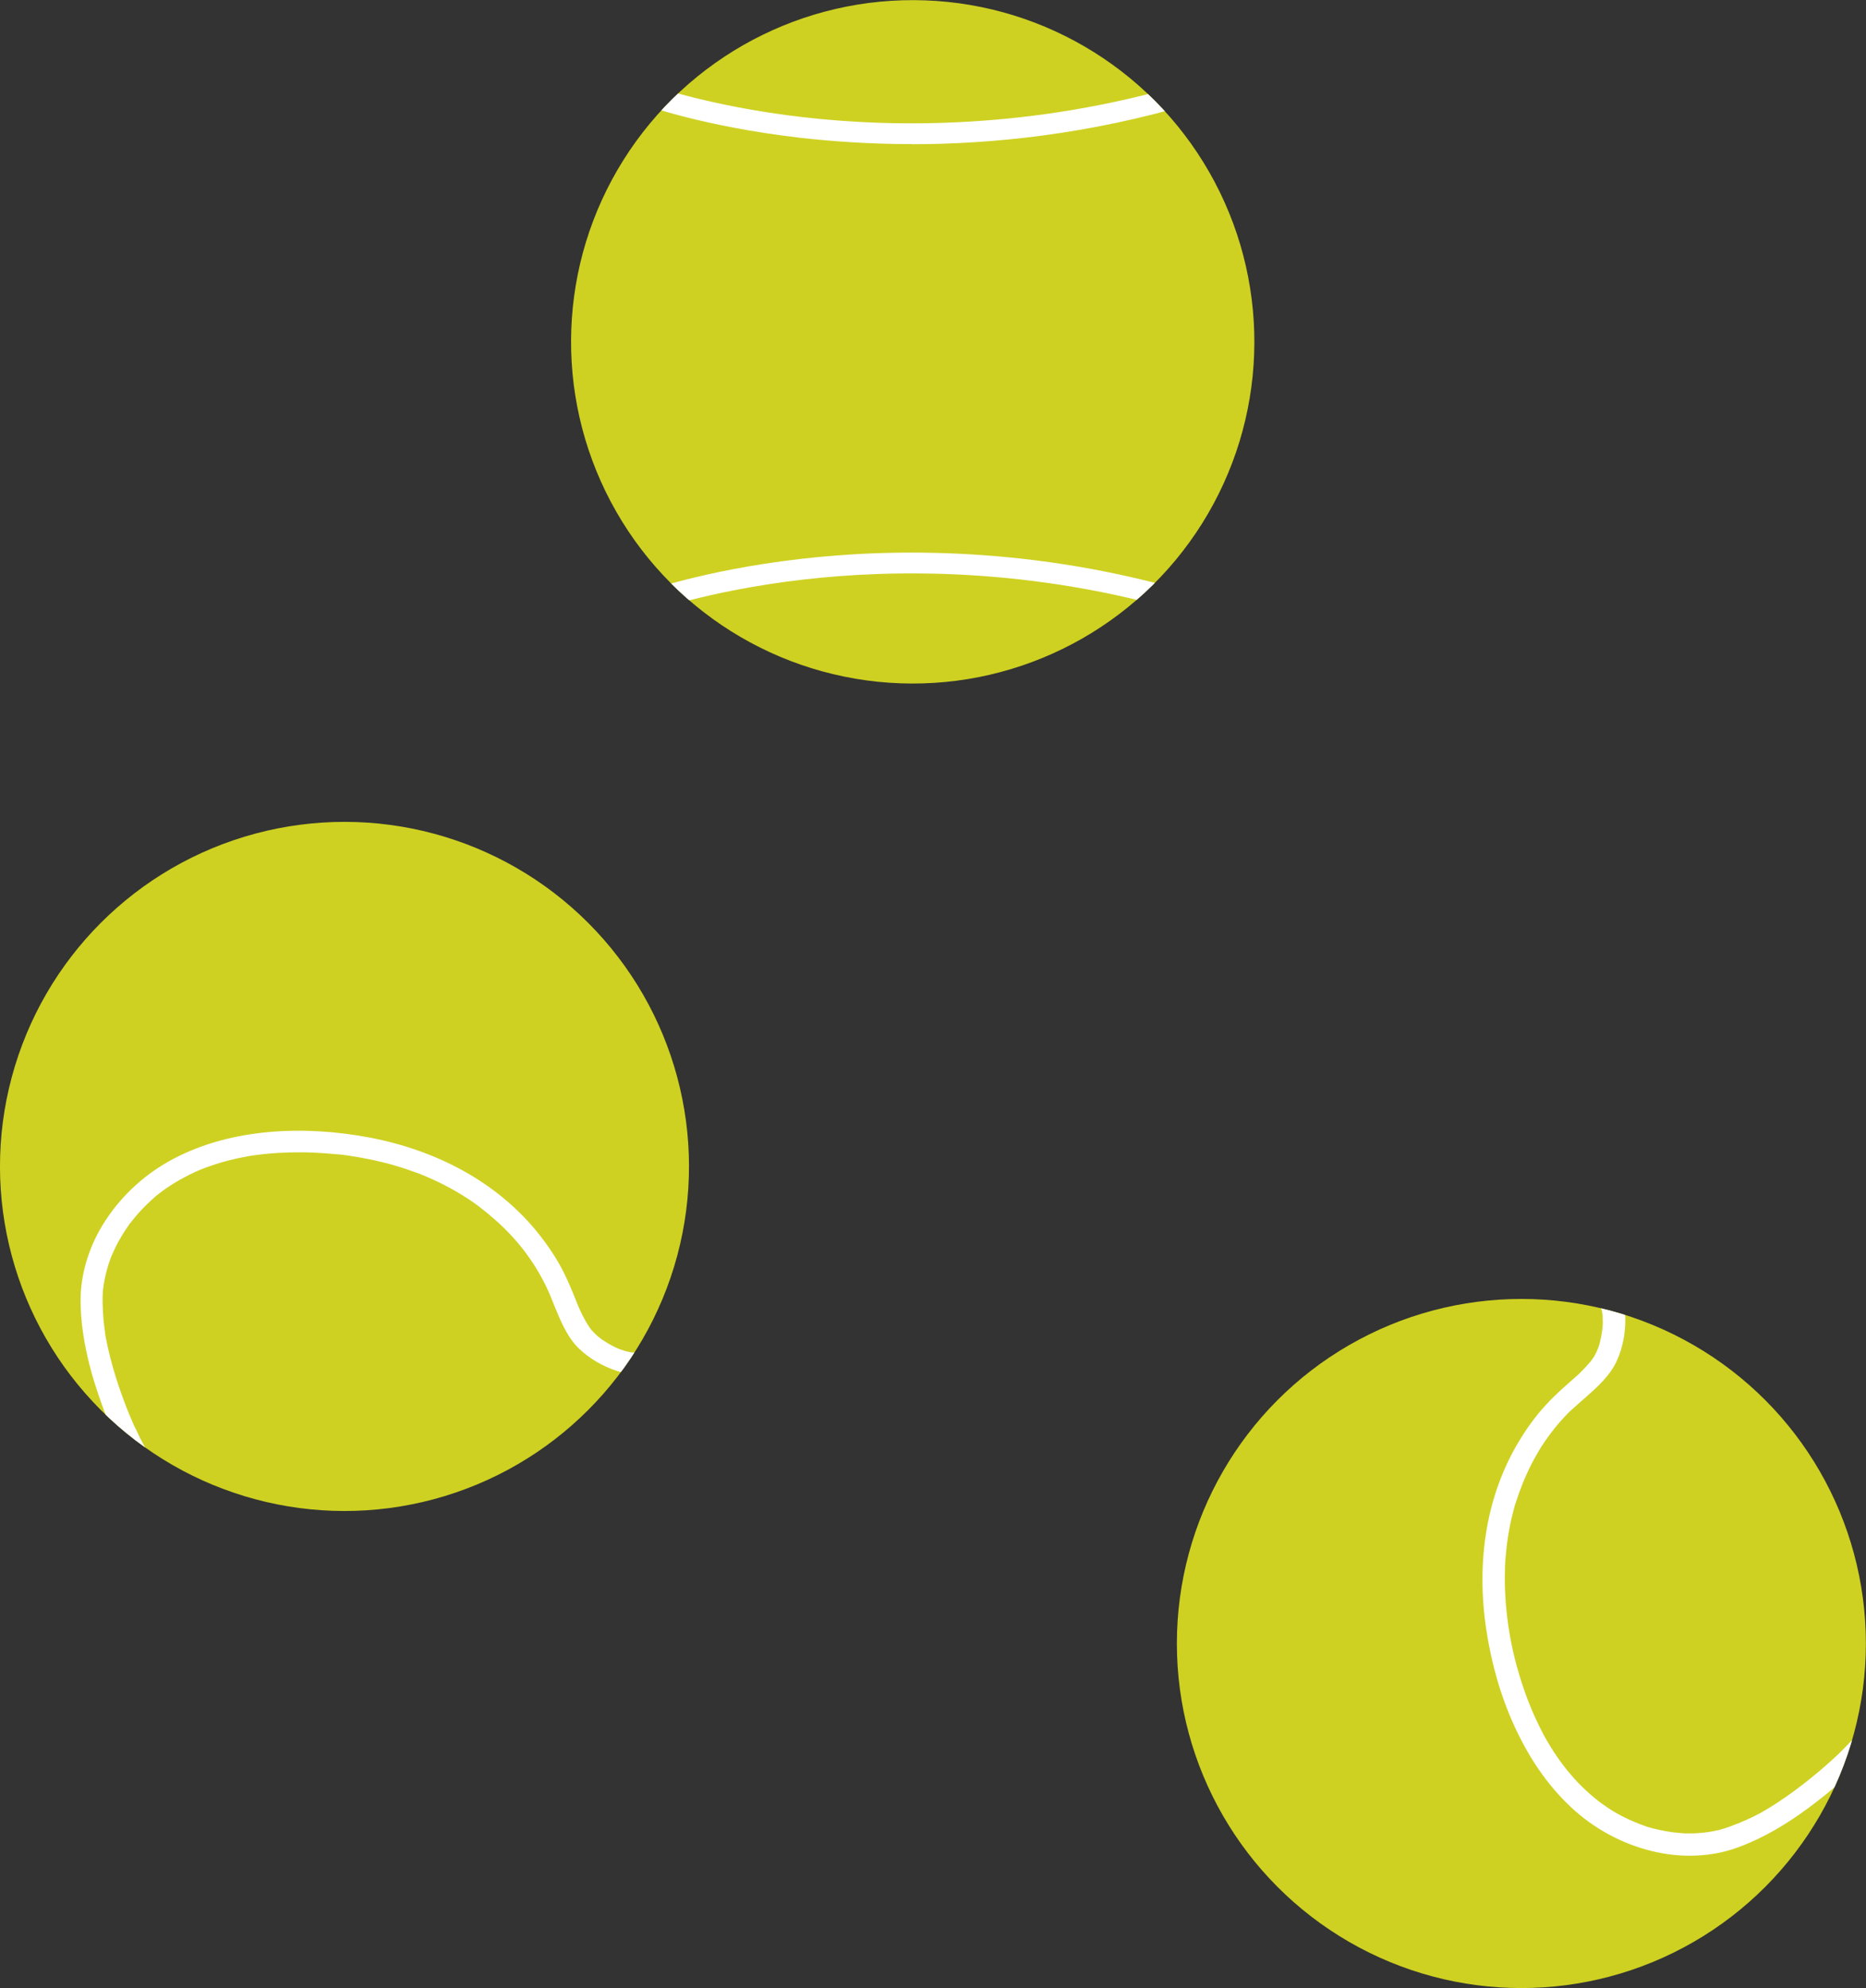
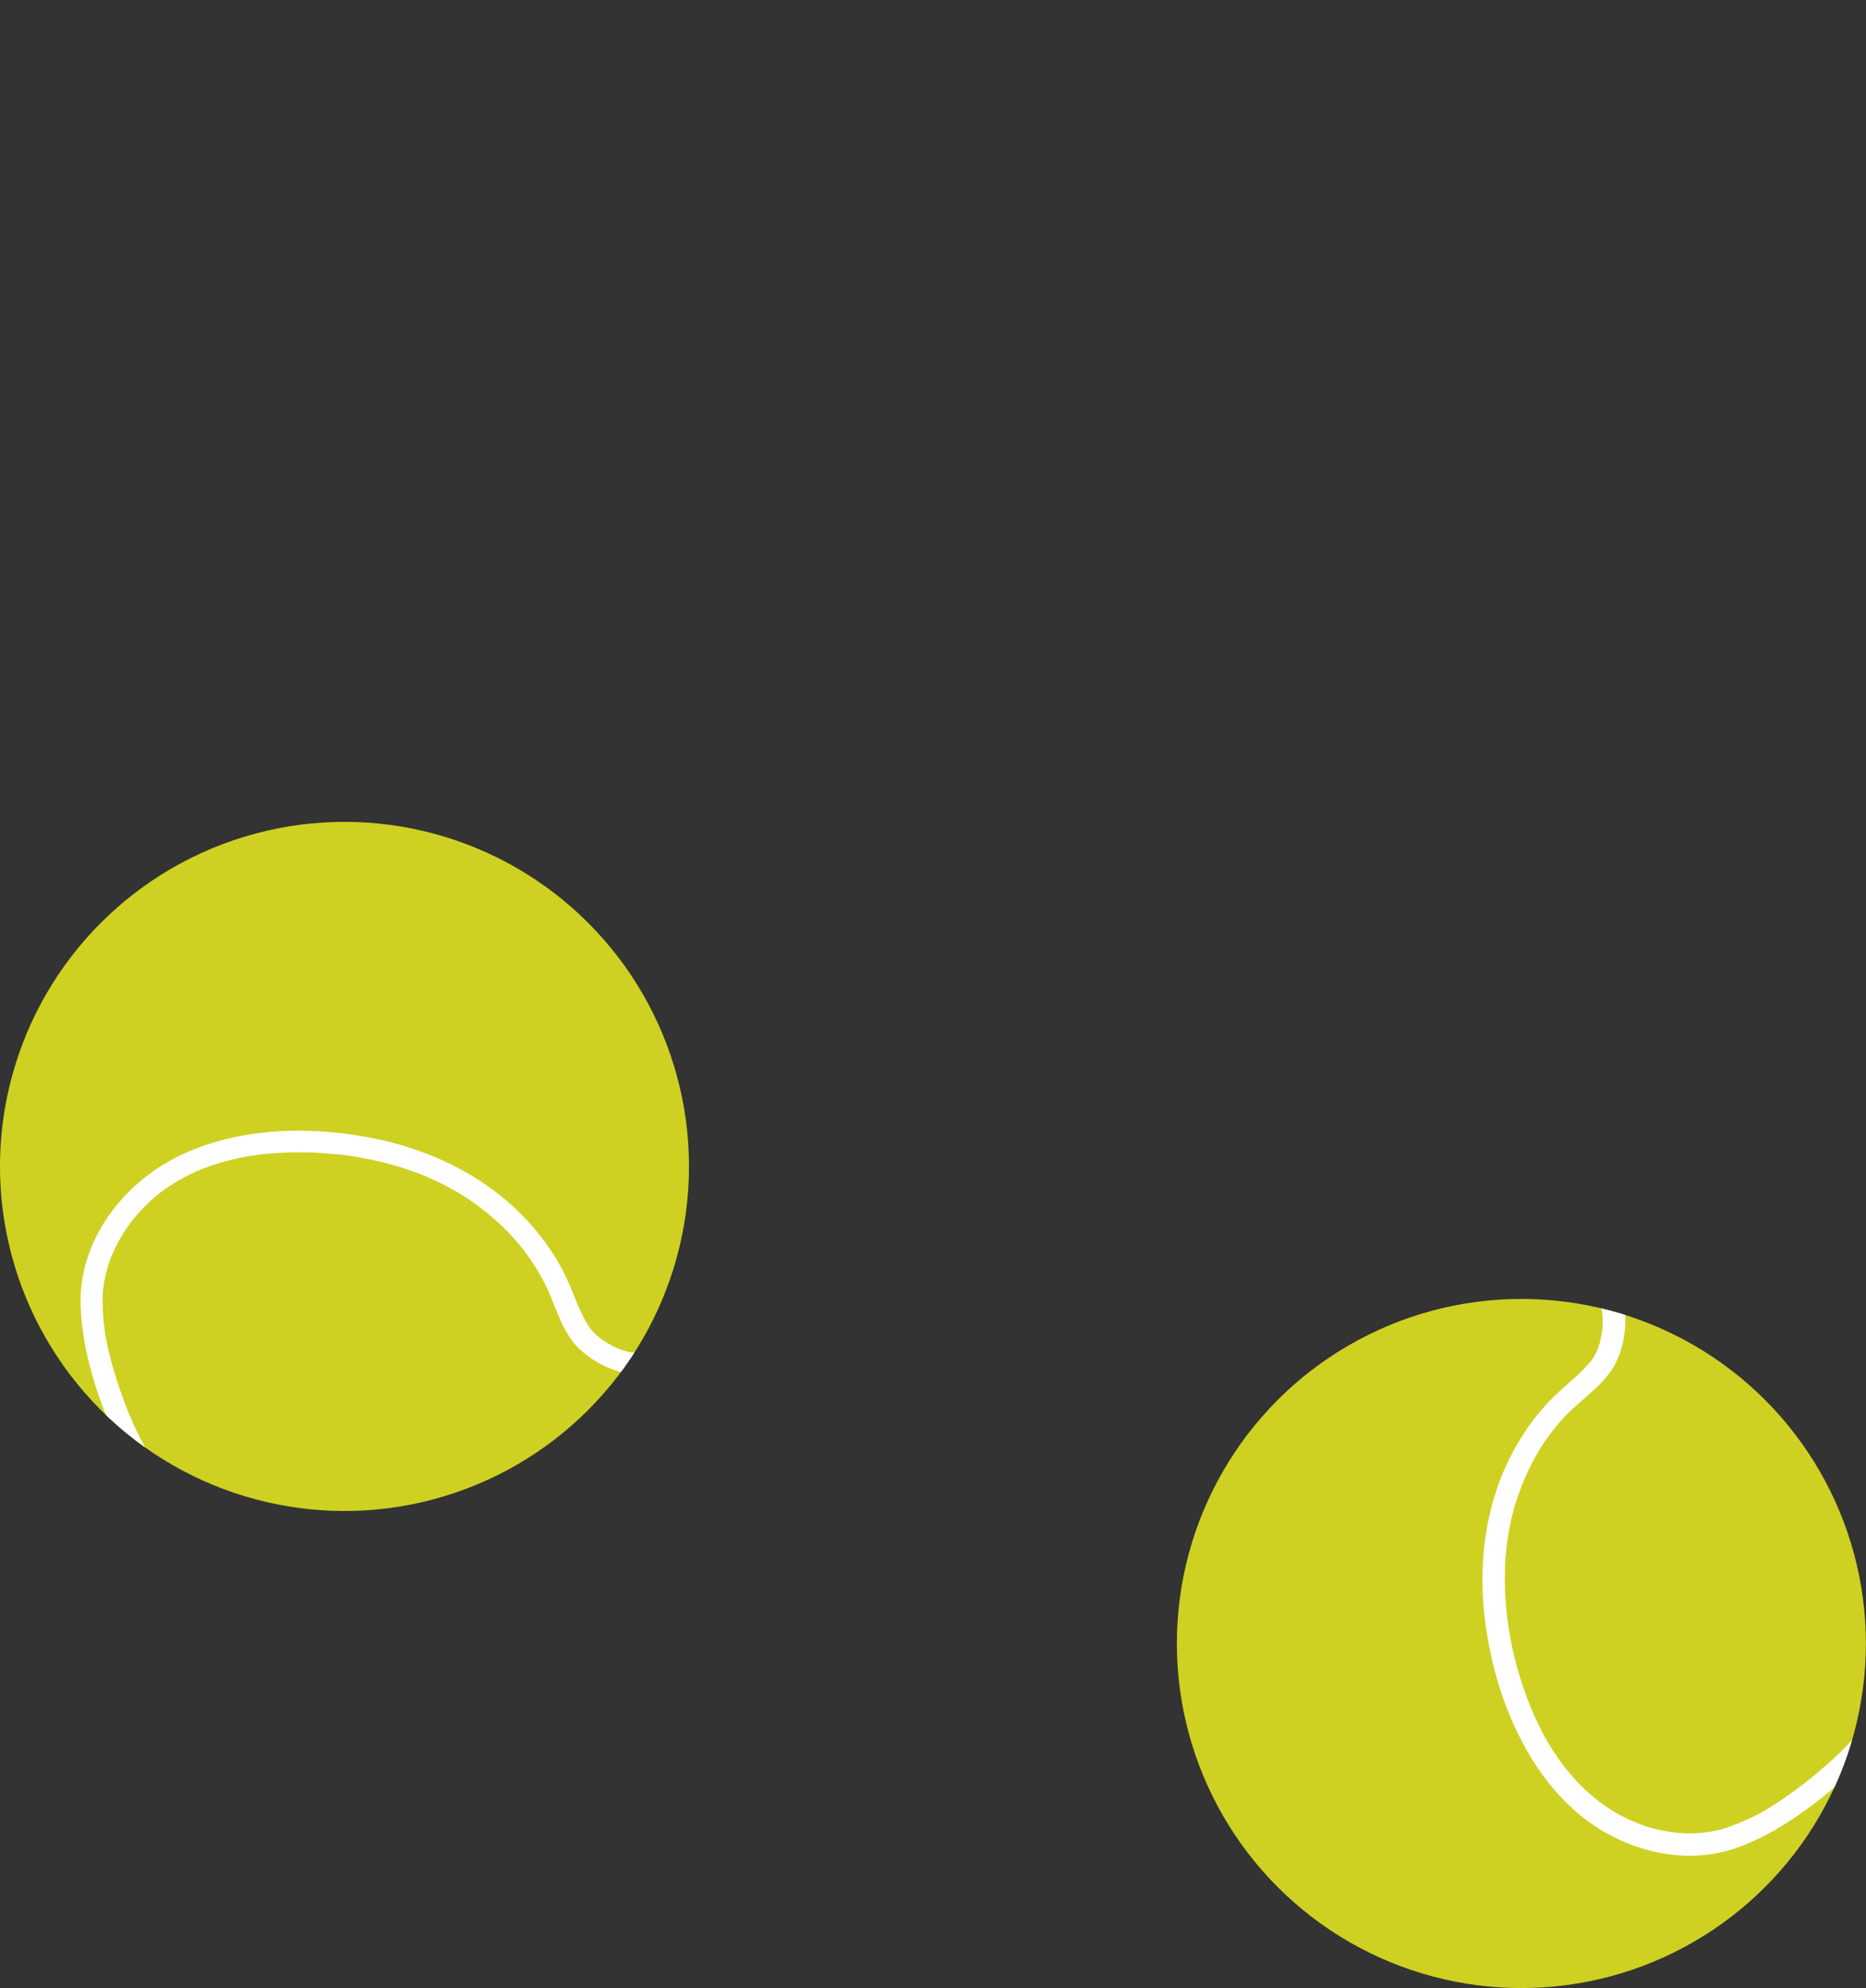
<svg xmlns="http://www.w3.org/2000/svg" id="_レイヤー_2" data-name="レイヤー 2" viewBox="0 0 156.97 167.22">
  <rect x="0" y="0" width="156.97" height="167.22" fill="#333333" stroke="none" />
  <defs>
    <style>
      .cls-1 {
        clip-path: url(#clippath);
      }

      .cls-2, .cls-3 {
        fill: #ced121;
      }

      .cls-2, .cls-4 {
        stroke-width: 0px;
      }

      .cls-5 {
        clip-path: url(#clippath-1);
      }

      .cls-6 {
        clip-path: url(#clippath-2);
      }

      .cls-4 {
        fill: #fff;
      }
    </style>
    <clipPath id="clippath">
      <circle class="cls-2" cx="127.98" cy="138.23" r="28.98" />
    </clipPath>
    <clipPath id="clippath-1">
      <circle class="cls-2" cx="28.98" cy="98.1" r="28.98" transform="translate(-60.88 49.23) rotate(-45)" />
    </clipPath>
    <clipPath id="clippath-2">
-       <circle class="cls-2" cx="76.78" cy="28.75" r="28.74" transform="translate(-4.53 39.27) rotate(-27.9)" />
-     </clipPath>
+       </clipPath>
  </defs>
  <g id="_レイヤー_1-2" data-name="レイヤー 1">
    <g>
      <circle class="cls-3" cx="127.98" cy="138.23" r="28.98" />
      <g class="cls-1">
        <path class="cls-4" d="M134.64,109.88c.03.09.05.25.1.32,0,0-.04-.2-.02-.1,0,.03.01.06.02.09.02.08.03.16.04.24.04.27.05.53.05.8,0,.02-.01.08,0,.1,0,0,0-.18,0-.07,0,.07,0,.14-.01.2-.01.16-.03.32-.05.48-.04.29-.09.57-.16.85-.02.07-.03.13-.05.2-.05.17.05-.14,0,.03-.05.14-.1.29-.15.43-.09.24-.21.46-.33.68-.05.09.05-.08.05-.08-.02,0-.03.05-.05.07-.05.07-.09.13-.14.2-.1.14-.21.28-.33.41-.22.25-.45.5-.69.73,0,0-.11.1-.03.03.08-.08-.04.04-.06.06-.06.06-.12.11-.18.16-.13.12-.26.23-.39.35-.26.23-.53.46-.79.7-.52.47-1.02.95-1.49,1.47-.88.96-1.63,2.02-2.29,3.14-1.3,2.19-2.17,4.64-2.61,7.14-.5,2.82-.48,5.74-.05,8.57.42,2.78,1.19,5.54,2.36,8.09,1.17,2.56,2.73,4.94,4.8,6.86,1.9,1.77,4.22,3.03,6.73,3.65,2.41.6,5.02.55,7.36-.33,2.11-.79,4.04-1.95,5.85-3.29,1.81-1.34,3.55-2.84,5.07-4.51.28-.31.55-.62.8-.95.3-.38.27-1-.14-1.3-.4-.29-.99-.27-1.3.14-.55.72-1.18,1.37-1.83,2.01-.04.04-.09.09-.13.13-.02.02-.05.04-.07.06,0,0,.14-.13.06-.06-.1.09-.2.19-.3.28-.2.19-.4.37-.61.55-.42.38-.86.74-1.3,1.1-.9.73-1.84,1.43-2.81,2.07-.46.3-.92.59-1.4.86-.11.06-.22.12-.33.18,0,0,.18-.09.08-.05-.03.01-.05.03-.08.04-.06.03-.13.07-.19.1-.23.12-.46.23-.69.33-.46.21-.93.4-1.4.57-.27.1-.55.19-.83.27-.07.02-.13.04-.2.05-.03,0-.07.02-.1.03-.11.03.07-.02.07-.02-.04-.01-.16.03-.2.04-.08.02-.16.03-.24.05-.57.1-1.15.16-1.73.17-.15,0-.3,0-.45,0-.03,0-.07,0-.1,0-.11,0,.06,0,.07,0-.07.01-.17,0-.24-.01-.29-.02-.58-.05-.87-.08-.58-.08-1.16-.19-1.73-.34-.07-.02-.14-.04-.2-.06-.08-.02-.2-.04-.04-.01-.15-.02-.3-.09-.44-.14-.28-.1-.56-.2-.83-.32-.56-.23-1.1-.5-1.62-.8-.06-.04-.12-.07-.18-.11-.03-.02-.06-.03-.09-.05,0,0,.14.09.05.03-.13-.08-.26-.16-.39-.25-.24-.16-.48-.34-.72-.51-.52-.4-1.01-.83-1.48-1.29-.06-.06-.11-.11-.17-.17-.03-.03-.06-.06-.08-.08-.01-.01-.1-.1-.03-.03.08.08-.02-.02-.03-.03-.04-.04-.07-.08-.11-.12-.06-.07-.12-.14-.19-.2-.22-.25-.43-.5-.64-.75-.41-.51-.8-1.05-1.16-1.61-.18-.28-.35-.56-.52-.85-.08-.14-.16-.28-.24-.42-.02-.03-.13-.23-.07-.14.05.1,0-.02-.02-.03-.02-.05-.05-.09-.07-.14-.62-1.19-1.15-2.44-1.58-3.71-.22-.63-.41-1.28-.59-1.92-.09-.33-.17-.67-.25-1,.04.16,0-.02-.02-.08-.02-.09-.04-.19-.06-.28-.04-.18-.07-.35-.11-.53-.27-1.35-.44-2.72-.51-4.1-.04-.7-.04-1.4-.02-2.1,0-.11,0,.02,0,.03,0-.04,0-.08,0-.12,0-.08,0-.16.01-.25,0-.18.02-.36.03-.53.03-.34.06-.68.1-1.03.08-.65.18-1.3.32-1.95.06-.3.13-.6.21-.89.04-.14.07-.28.11-.43.02-.07.04-.14.06-.21.02-.07.09-.31.04-.12.37-1.17.82-2.3,1.38-3.39.14-.27.29-.54.44-.8.04-.06.07-.13.11-.19.02-.03.13-.21.07-.12-.06.09.06-.09.07-.12.05-.07.09-.14.14-.22.34-.52.7-1.02,1.09-1.51.38-.47.79-.93,1.22-1.36.05-.05.1-.1.16-.15.08-.08-.04.03-.04.04.03-.03.06-.06.09-.08.13-.12.26-.24.39-.35.25-.23.51-.45.76-.67,1.01-.89,2.07-1.84,2.64-3.08.52-1.12.75-2.41.72-3.64-.01-.55-.1-1.11-.29-1.63-.17-.46-.74-.73-1.2-.54-.47.2-.72.71-.54,1.2h0Z" />
      </g>
    </g>
    <g>
      <circle class="cls-3" cx="28.98" cy="98.1" r="28.98" transform="translate(-60.88 49.23) rotate(-45)" />
      <g class="cls-5">
-         <path class="cls-4" d="M53.53,113.77c-.09,0-.25-.04-.33-.01,0,0,.2.03.1.01-.03,0-.06,0-.09-.01-.08-.01-.16-.03-.24-.04-.26-.05-.52-.13-.77-.22-.02,0-.07-.04-.09-.03,0,0,.16.07.07.03-.06-.03-.13-.05-.19-.08-.15-.06-.29-.13-.44-.21-.26-.13-.51-.28-.75-.44-.06-.04-.11-.08-.17-.11-.15-.1.11.09-.03-.02-.12-.09-.24-.19-.36-.29-.19-.17-.36-.35-.53-.54-.07-.07.06.08.06.08,0-.02-.04-.05-.05-.07-.05-.07-.09-.13-.14-.2-.1-.14-.19-.29-.28-.44-.17-.29-.32-.59-.46-.89,0-.01-.06-.13-.02-.04.05.11-.02-.05-.03-.07-.03-.07-.06-.15-.1-.22-.07-.16-.14-.32-.2-.49-.13-.33-.26-.65-.4-.98-.27-.64-.56-1.28-.89-1.9-.62-1.14-1.37-2.2-2.2-3.2-1.63-1.95-3.66-3.58-5.87-4.83-2.5-1.41-5.26-2.36-8.07-2.89-2.76-.52-5.62-.71-8.42-.46-2.8.25-5.56.94-8.06,2.26-2.29,1.21-4.25,2.97-5.68,5.14-1.37,2.07-2.18,4.56-2.12,7.05.05,2.25.5,4.45,1.16,6.6.67,2.15,1.5,4.29,2.58,6.27.2.36.4.72.63,1.07.26.41.86.59,1.28.3.41-.28.58-.84.3-1.28-.49-.76-.91-1.57-1.29-2.39-.03-.06-.05-.11-.08-.17-.01-.03-.03-.06-.04-.08,0,0,.08.17.03.08-.06-.13-.11-.25-.17-.38-.11-.25-.22-.5-.32-.75-.21-.52-.42-1.05-.61-1.59-.39-1.09-.74-2.21-1.02-3.34-.13-.53-.25-1.07-.35-1.61-.02-.12-.04-.25-.06-.37,0,0,.03.2.02.09,0-.03,0-.06-.01-.09-.01-.07-.02-.14-.03-.21-.03-.25-.06-.51-.09-.76-.04-.5-.07-1.01-.08-1.52,0-.29,0-.58.02-.87,0-.07.01-.14.02-.21,0-.03,0-.07,0-.1,0-.11,0,.07,0,.07.03-.04.02-.16.03-.21.01-.08.02-.16.04-.24.09-.57.23-1.14.41-1.69.05-.14.1-.29.15-.43.01-.03.02-.07.04-.1.04-.1-.02.06-.02.06.01-.07.06-.16.09-.23.11-.27.24-.53.37-.8.26-.52.57-1.03.9-1.52.04-.06.08-.12.12-.17.05-.07.1-.17.03-.04.07-.13.19-.25.28-.37.18-.23.37-.46.57-.68.4-.45.84-.87,1.29-1.27.05-.05.11-.09.16-.14.03-.02.05-.05.08-.07,0,0-.13.1-.05.04.12-.09.24-.19.36-.28.24-.18.48-.35.72-.51.55-.36,1.12-.68,1.7-.97.07-.03.14-.07.21-.1.04-.02.07-.03.11-.05.01,0,.13-.06.03-.02s.02,0,.03-.02c.05-.02.1-.04.14-.06.08-.04.17-.07.25-.11.3-.13.61-.24.92-.35.62-.22,1.26-.41,1.9-.56.32-.08.65-.15.97-.21.16-.03.31-.06.47-.09.04,0,.26-.04.15-.03-.11.02.02,0,.03,0,.05,0,.11-.02.16-.02,1.33-.19,2.68-.27,4.03-.26.67,0,1.34.03,2.01.08.34.03.69.06,1.03.09-.17-.02.02,0,.08,0,.1.01.19.02.29.03.18.02.36.05.53.07,1.36.2,2.71.48,4.04.87.67.2,1.33.43,1.99.67.1.04-.02,0-.03-.01.04.02.08.03.11.05.08.03.15.06.23.09.17.07.33.14.49.21.31.14.63.28.93.43.59.29,1.17.61,1.73.95.26.16.52.32.77.49.12.08.24.16.36.25.06.04.12.08.18.13.06.04.26.19.11.08.98.74,1.9,1.54,2.74,2.43.21.22.41.45.61.68.05.06.09.11.14.17.02.03.16.19.09.11-.07-.09.06.08.09.11.05.07.11.13.16.2.38.49.73,1,1.06,1.53.32.52.61,1.05.88,1.6.03.07.06.13.09.2.05.1-.02-.05-.02-.05.02.04.03.07.05.11.07.16.14.32.21.48.13.31.25.63.38.94.51,1.24,1.05,2.56,2.03,3.51.89.86,2.02,1.5,3.2,1.89.52.17,1.08.27,1.63.27.49,0,.94-.45.9-.95-.04-.51-.43-.91-.95-.9h0Z" />
+         <path class="cls-4" d="M53.53,113.77c-.09,0-.25-.04-.33-.01,0,0,.2.03.1.01-.03,0-.06,0-.09-.01-.08-.01-.16-.03-.24-.04-.26-.05-.52-.13-.77-.22-.02,0-.07-.04-.09-.03,0,0,.16.07.07.03-.06-.03-.13-.05-.19-.08-.15-.06-.29-.13-.44-.21-.26-.13-.51-.28-.75-.44-.06-.04-.11-.08-.17-.11-.15-.1.11.09-.03-.02-.12-.09-.24-.19-.36-.29-.19-.17-.36-.35-.53-.54-.07-.07.06.08.06.08,0-.02-.04-.05-.05-.07-.05-.07-.09-.13-.14-.2-.1-.14-.19-.29-.28-.44-.17-.29-.32-.59-.46-.89,0-.01-.06-.13-.02-.04.05.11-.02-.05-.03-.07-.03-.07-.06-.15-.1-.22-.07-.16-.14-.32-.2-.49-.13-.33-.26-.65-.4-.98-.27-.64-.56-1.28-.89-1.9-.62-1.14-1.37-2.2-2.2-3.2-1.63-1.95-3.66-3.58-5.87-4.83-2.5-1.41-5.26-2.36-8.07-2.89-2.76-.52-5.62-.71-8.42-.46-2.8.25-5.56.94-8.06,2.26-2.29,1.21-4.25,2.97-5.68,5.14-1.37,2.07-2.18,4.56-2.12,7.05.05,2.25.5,4.45,1.16,6.6.67,2.15,1.5,4.29,2.58,6.27.2.36.4.72.63,1.07.26.41.86.59,1.28.3.41-.28.58-.84.3-1.28-.49-.76-.91-1.57-1.29-2.39-.03-.06-.05-.11-.08-.17-.01-.03-.03-.06-.04-.08,0,0,.08.17.03.08-.06-.13-.11-.25-.17-.38-.11-.25-.22-.5-.32-.75-.21-.52-.42-1.05-.61-1.59-.39-1.09-.74-2.21-1.02-3.34-.13-.53-.25-1.07-.35-1.61-.02-.12-.04-.25-.06-.37,0,0,.03.2.02.09,0-.03,0-.06-.01-.09-.01-.07-.02-.14-.03-.21-.03-.25-.06-.51-.09-.76-.04-.5-.07-1.01-.08-1.52,0-.29,0-.58.02-.87,0-.07.01-.14.02-.21,0-.03,0-.07,0-.1,0-.11,0,.07,0,.07.03-.04.02-.16.03-.21.01-.08.02-.16.04-.24.09-.57.23-1.14.41-1.69.05-.14.1-.29.15-.43.01-.03.02-.07.04-.1.04-.1-.02.06-.02.06.01-.07.06-.16.09-.23.11-.27.24-.53.37-.8.26-.52.57-1.03.9-1.52.04-.06.08-.12.12-.17.05-.07.1-.17.03-.04.07-.13.19-.25.28-.37.18-.23.37-.46.57-.68.4-.45.84-.87,1.29-1.27.05-.05.11-.09.16-.14.03-.02.05-.05.08-.07,0,0-.13.1-.05.04.12-.09.24-.19.36-.28.24-.18.48-.35.72-.51.55-.36,1.12-.68,1.7-.97.07-.03.14-.07.21-.1.04-.02.07-.03.11-.05.01,0,.13-.06.03-.02s.02,0,.03-.02c.05-.02.1-.04.14-.06.08-.04.17-.07.25-.11.3-.13.61-.24.92-.35.62-.22,1.26-.41,1.9-.56.32-.08.65-.15.97-.21.16-.03.31-.06.47-.09.04,0,.26-.04.15-.03-.11.02.02,0,.03,0,.05,0,.11-.02.16-.02,1.33-.19,2.68-.27,4.03-.26.67,0,1.34.03,2.01.08.34.03.69.06,1.03.09-.17-.02.02,0,.08,0,.1.01.19.02.29.03.18.02.36.05.53.07,1.36.2,2.71.48,4.04.87.67.2,1.33.43,1.99.67.1.04-.02,0-.03-.01.04.02.08.03.11.05.08.03.15.06.23.09.17.07.33.14.49.21.31.14.63.28.93.43.59.29,1.17.61,1.73.95.26.16.52.32.77.49.12.08.24.16.36.25.06.04.12.08.18.13.06.04.26.19.11.08.98.74,1.9,1.54,2.74,2.43.21.22.41.45.61.68.05.06.09.11.14.17.02.03.16.19.09.11-.07-.09.06.08.09.11.05.07.11.13.16.2.38.49.73,1,1.06,1.53.32.52.61,1.05.88,1.6.03.07.06.13.09.2.05.1-.02-.05-.02-.05.02.04.03.07.05.11.07.16.14.32.21.48.13.31.25.63.38.94.51,1.24,1.05,2.56,2.03,3.51.89.86,2.02,1.5,3.2,1.89.52.17,1.08.27,1.63.27.49,0,.94-.45.9-.95-.04-.51-.43-.91-.95-.9h0" />
      </g>
    </g>
    <g>
-       <circle class="cls-3" cx="76.78" cy="28.75" r="28.74" transform="translate(-4.53 39.27) rotate(-27.9)" />
      <g class="cls-6">
        <path class="cls-4" d="M76.68,12.12c-3.55,0-6.7-.23-9.35-.53-8.33-.96-13.41-2.85-13.62-2.93l.62-1.64c.07.03,5.15,1.91,13.26,2.84,7.49.86,19.18,1.06,32.31-2.86l.5,1.68c-8.81,2.63-16.98,3.45-23.72,3.45ZM54.03,7.83l.31-.82h0l-.31.82Z" />
-         <path class="cls-4" d="M99.91,51.6c-13.16-3.93-24.86-3.72-32.37-2.85-8.11.94-13.15,2.81-13.2,2.83l-.62-1.64c.21-.08,5.29-1.97,13.62-2.93,7.67-.89,19.63-1.1,33.07,2.91l-.5,1.68Z" />
      </g>
    </g>
  </g>
</svg>